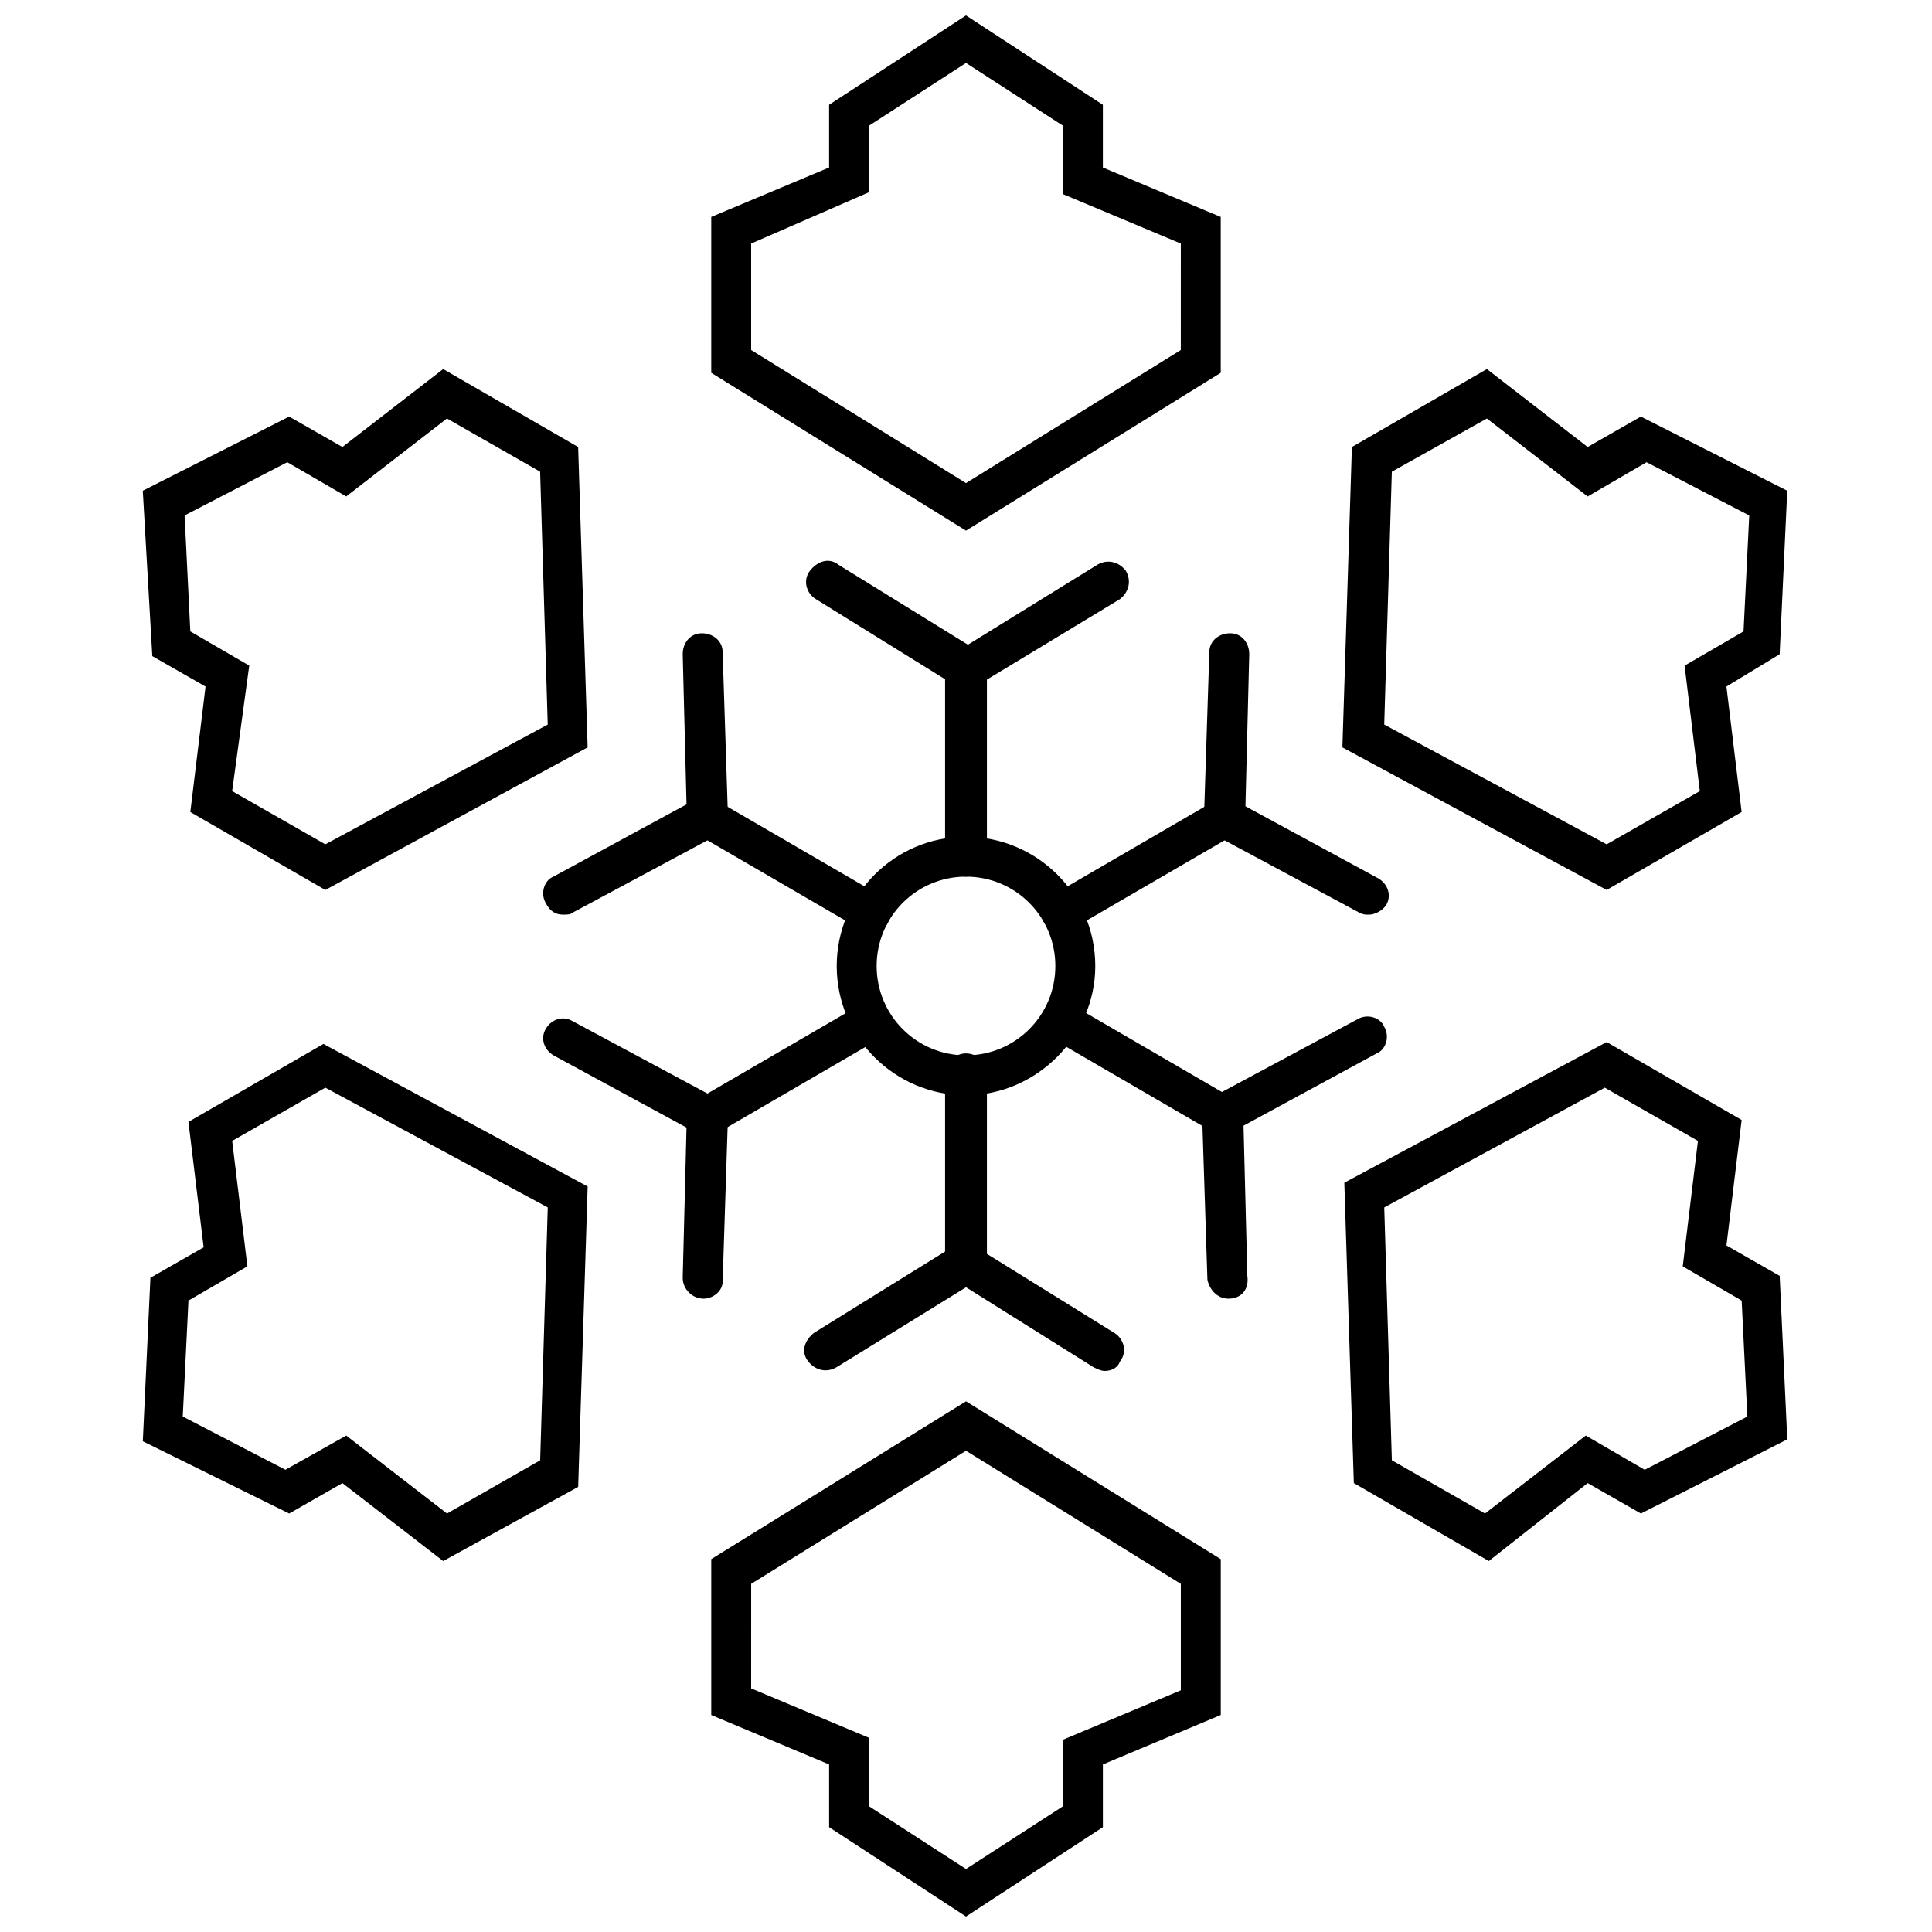
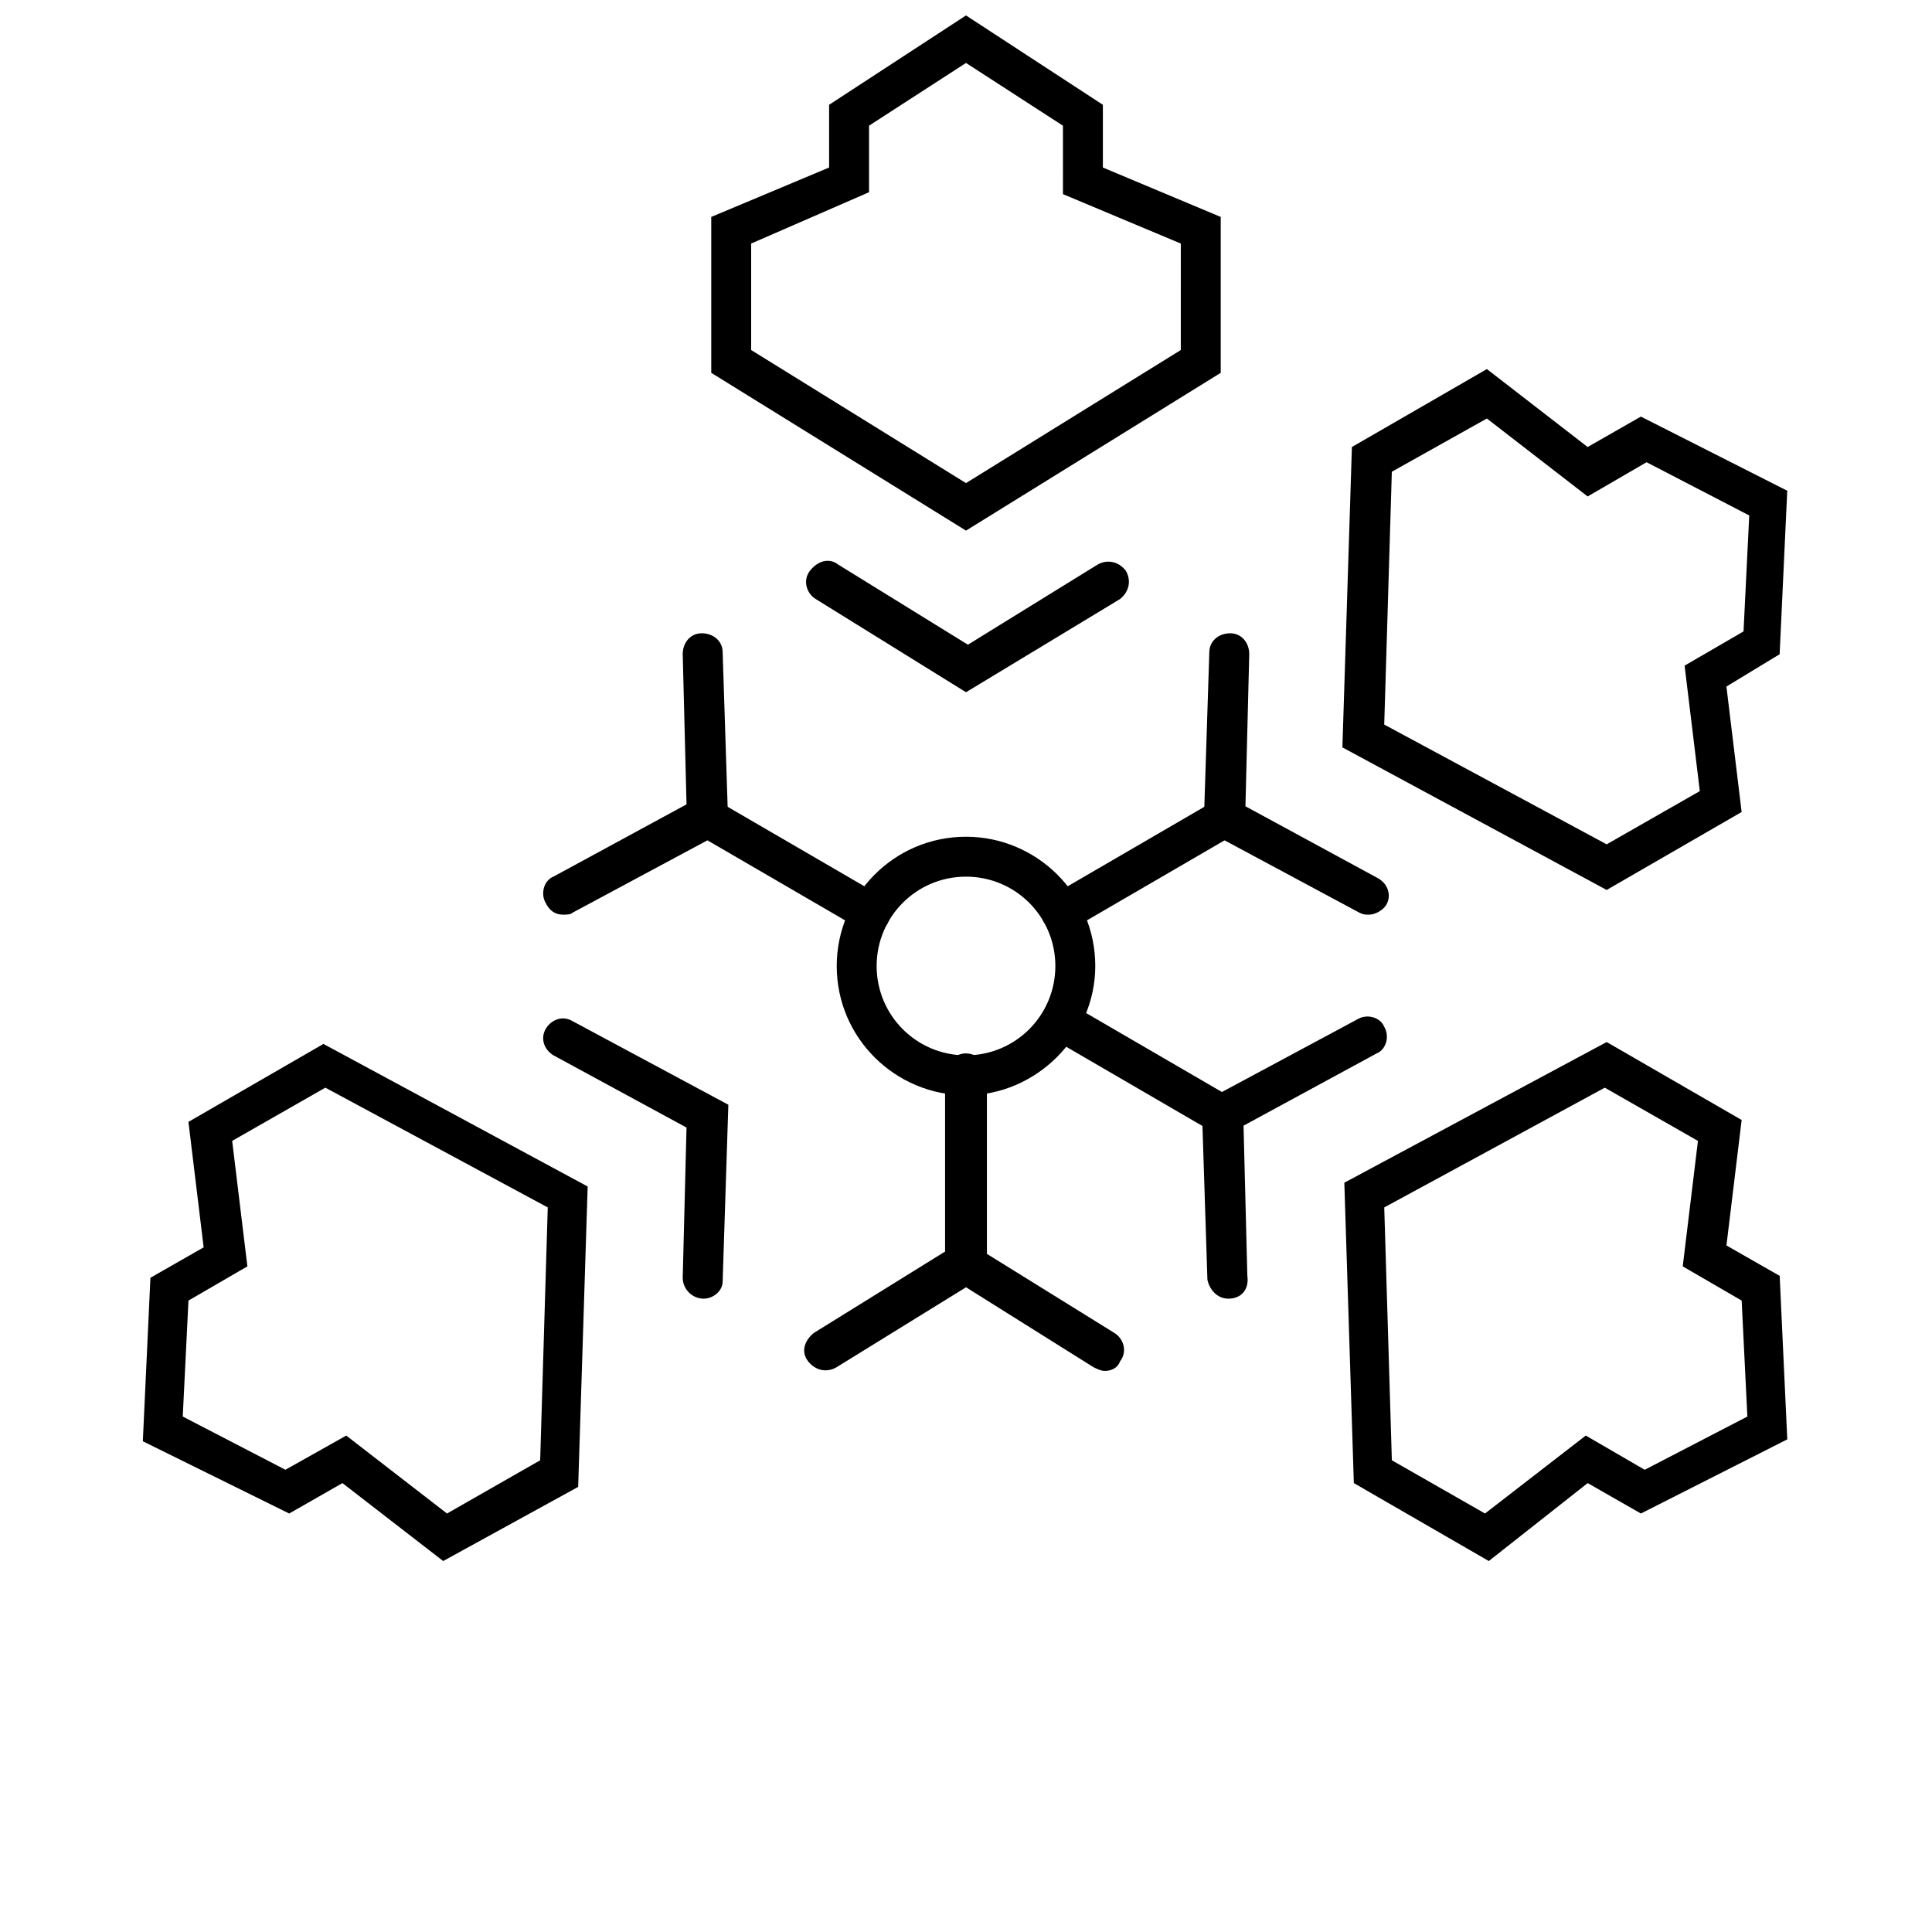
<svg xmlns="http://www.w3.org/2000/svg" width="800px" height="800px" version="1.1" viewBox="144 144 512 512">
  <defs>
    <clipPath id="b">
      <path d="m332 148.09h136v136.91h-136z" />
    </clipPath>
    <clipPath id="a">
-       <path d="m332 515h136v136.9h-136z" />
-     </clipPath>
+       </clipPath>
  </defs>
  <g clip-path="url(#b)">
    <path d="m400 284.62-67.512-41.816v-41.312l31.234-13.098v-16.625l36.277-23.68 36.273 23.68v16.625l31.234 13.098v41.312zm-56.934-47.859 56.93 35.266 56.93-35.266 0.004-28.215-31.234-13.098-0.004-18.137-25.691-16.629-25.695 16.625v17.633l-31.238 13.605z" />
  </g>
  <path d="m400 327.45-39.801-24.688c-2.519-1.512-3.527-5.039-1.512-7.559s5.039-3.527 7.559-1.512l34.258 21.16 34.258-21.16c2.519-1.512 5.543-1.008 7.559 1.512 1.512 2.519 1.008 5.543-1.512 7.559z" />
-   <path d="m400 376.32c-3.023 0-5.543-2.519-5.543-5.543v-49.879c0-3.023 2.519-5.543 5.543-5.543s5.543 2.519 5.543 5.543v49.879c-0.004 3.023-2.523 5.543-5.543 5.543z" />
-   <path d="m230.21 379.85-35.77-20.656 4.031-33.25-14.105-8.062-2.523-43.832 38.793-19.648 14.105 8.062 26.703-20.656 35.77 20.656 2.519 79.602zm-24.688-26.199 24.688 14.105 58.945-31.738-2.016-67.008-24.688-14.105-26.703 20.656-15.617-9.07-27.207 14.105 1.512 30.73 15.617 9.07z" />
  <path d="m293.19 386.39c-2.016 0-3.527-1.008-4.535-3.023-1.512-2.519-0.504-6.047 2.016-7.055l35.266-19.145-1.008-39.801c0-3.023 2.016-5.543 5.039-5.543s5.543 2.016 5.543 5.039l1.512 46.855-41.312 22.168c-0.504 0.504-1.512 0.504-2.519 0.504z" />
  <path d="m374.81 390.93c-1.008 0-2.016 0-2.519-0.504l-43.328-25.191c-2.519-1.512-3.527-4.535-2.016-7.055 1.512-2.519 4.535-3.527 7.055-2.016l43.328 25.191c2.519 1.512 3.527 4.535 2.016 7.055-0.504 1.512-2.519 2.519-4.535 2.519z" />
  <path d="m261.45 557.69-26.703-20.656-14.105 8.062-38.793-19.148 2.016-43.328 14.105-8.062-4.031-33.25 35.77-20.656 70.031 37.785-2.519 79.602zm-25.691-33.25 26.703 20.656 24.688-14.105 2.012-67.012-58.945-31.738-24.688 14.105 4.031 33.25-15.617 9.07-1.512 30.73 27.207 14.105z" />
  <path d="m330.47 488.16c-0.504 0-0.504 0 0 0-3.023 0-5.543-2.519-5.543-5.543l1.008-39.801-35.266-19.145c-2.519-1.512-3.527-4.535-2.016-7.055 1.512-2.519 4.535-3.527 7.055-2.016l41.312 22.168-1.512 46.855c0 2.519-2.519 4.535-5.039 4.535z" />
-   <path d="m331.48 444.84c-2.016 0-3.527-1.008-4.535-2.519-1.512-2.519-0.504-6.047 2.016-7.055l43.328-25.191c2.519-1.512 6.047-0.504 7.055 2.016 1.512 2.519 0.504 6.047-2.016 7.055l-43.328 25.191c-0.504 0.504-1.512 0.504-2.519 0.504z" />
  <g clip-path="url(#a)">
-     <path d="m400 651.9-36.273-23.68-0.004-16.625-31.234-13.098v-41.312l67.512-41.816 67.512 41.816v41.312l-31.238 13.098v16.625zm-25.695-29.219 25.695 16.625 25.695-16.625v-17.633l31.234-13.098v-28.215l-56.93-35.266-56.93 35.266-0.004 27.707 31.234 13.098z" />
-   </g>
+     </g>
  <path d="m436.78 507.31c-1.008 0-2.016-0.504-3.023-1.008l-33.754-21.16-34.258 21.16c-2.519 1.512-5.543 1.008-7.559-1.512-2.016-2.519-1.008-5.543 1.512-7.559l39.801-24.688 39.801 24.688c2.519 1.512 3.527 5.039 1.512 7.559-0.504 1.512-2.016 2.519-4.031 2.519z" />
  <path d="m400 484.13c-3.023 0-5.543-2.519-5.543-5.543v-49.879c0-3.023 2.519-5.543 5.543-5.543s5.543 2.519 5.543 5.543v49.879c-0.004 3.531-2.523 5.543-5.543 5.543z" />
  <path d="m538.55 557.69-35.77-20.656-2.519-79.602 69.523-37.281 35.77 20.656-4.027 33.25 14.105 8.062 2.016 43.328-38.793 19.648-14.105-8.062zm-25.695-26.703 24.688 14.105 26.703-20.656 15.617 9.07 27.207-14.105-1.512-30.73-15.617-9.07 4.031-33.25-24.688-14.105-58.445 31.734z" />
  <path d="m469.52 488.16c-3.023 0-5.039-2.519-5.543-5.039l-1.512-46.855 41.312-22.168c2.519-1.512 6.047-0.504 7.055 2.016 1.512 2.519 0.504 6.047-2.016 7.055l-35.266 19.145 1.008 39.801c0.504 3.527-1.512 6.047-5.039 6.047 0.504 0 0.504 0 0 0z" />
  <path d="m468.52 444.84c-1.008 0-2.016 0-2.519-0.504l-43.328-25.191c-2.519-1.512-3.527-4.535-2.016-7.055 1.512-2.519 4.535-3.527 7.055-2.016l43.328 25.191c2.519 1.512 3.527 4.535 2.016 7.055-1.008 1.512-3.023 2.519-4.535 2.519z" />
  <path d="m569.78 379.85-70.031-37.785 2.519-79.602 35.77-20.656 26.703 20.656 14.105-8.062 38.793 19.648-2.016 43.328-14.102 8.562 4.031 33.25zm-58.945-43.832 58.945 31.738 24.688-14.105-4.031-33.25 15.617-9.07 1.512-30.73-27.207-14.105-15.617 9.07-26.703-20.656-25.188 14.102z" />
  <path d="m506.8 386.39c-1.008 0-1.512 0-2.519-0.504l-41.312-22.168 1.512-46.855c0-3.023 2.519-5.039 5.543-5.039 3.023 0 5.039 2.519 5.039 5.543l-1.008 40.305 35.266 19.145c2.519 1.512 3.527 4.535 2.016 7.055-1.008 1.512-3.023 2.519-4.535 2.519z" />
  <path d="m425.19 390.93c-2.016 0-3.527-1.008-4.535-2.519-1.512-2.519-0.504-6.047 2.016-7.055l43.328-25.191c2.519-1.512 6.047-0.504 7.055 2.016 1.512 2.519 0.504 6.047-2.016 7.055l-43.328 25.191c-1.008 0-2.016 0.504-2.519 0.504z" />
  <path d="m400 434.26c-18.641 0-34.258-15.113-34.258-34.258 0-18.641 15.113-34.258 34.258-34.258 18.641 0 34.258 15.113 34.258 34.258 0 18.641-15.617 34.258-34.258 34.258zm0-57.938c-13.098 0-23.68 10.578-23.68 23.68 0 13.098 10.578 23.68 23.68 23.68 13.098 0 23.68-10.578 23.68-23.68-0.004-13.102-10.582-23.68-23.68-23.68z" />
</svg>